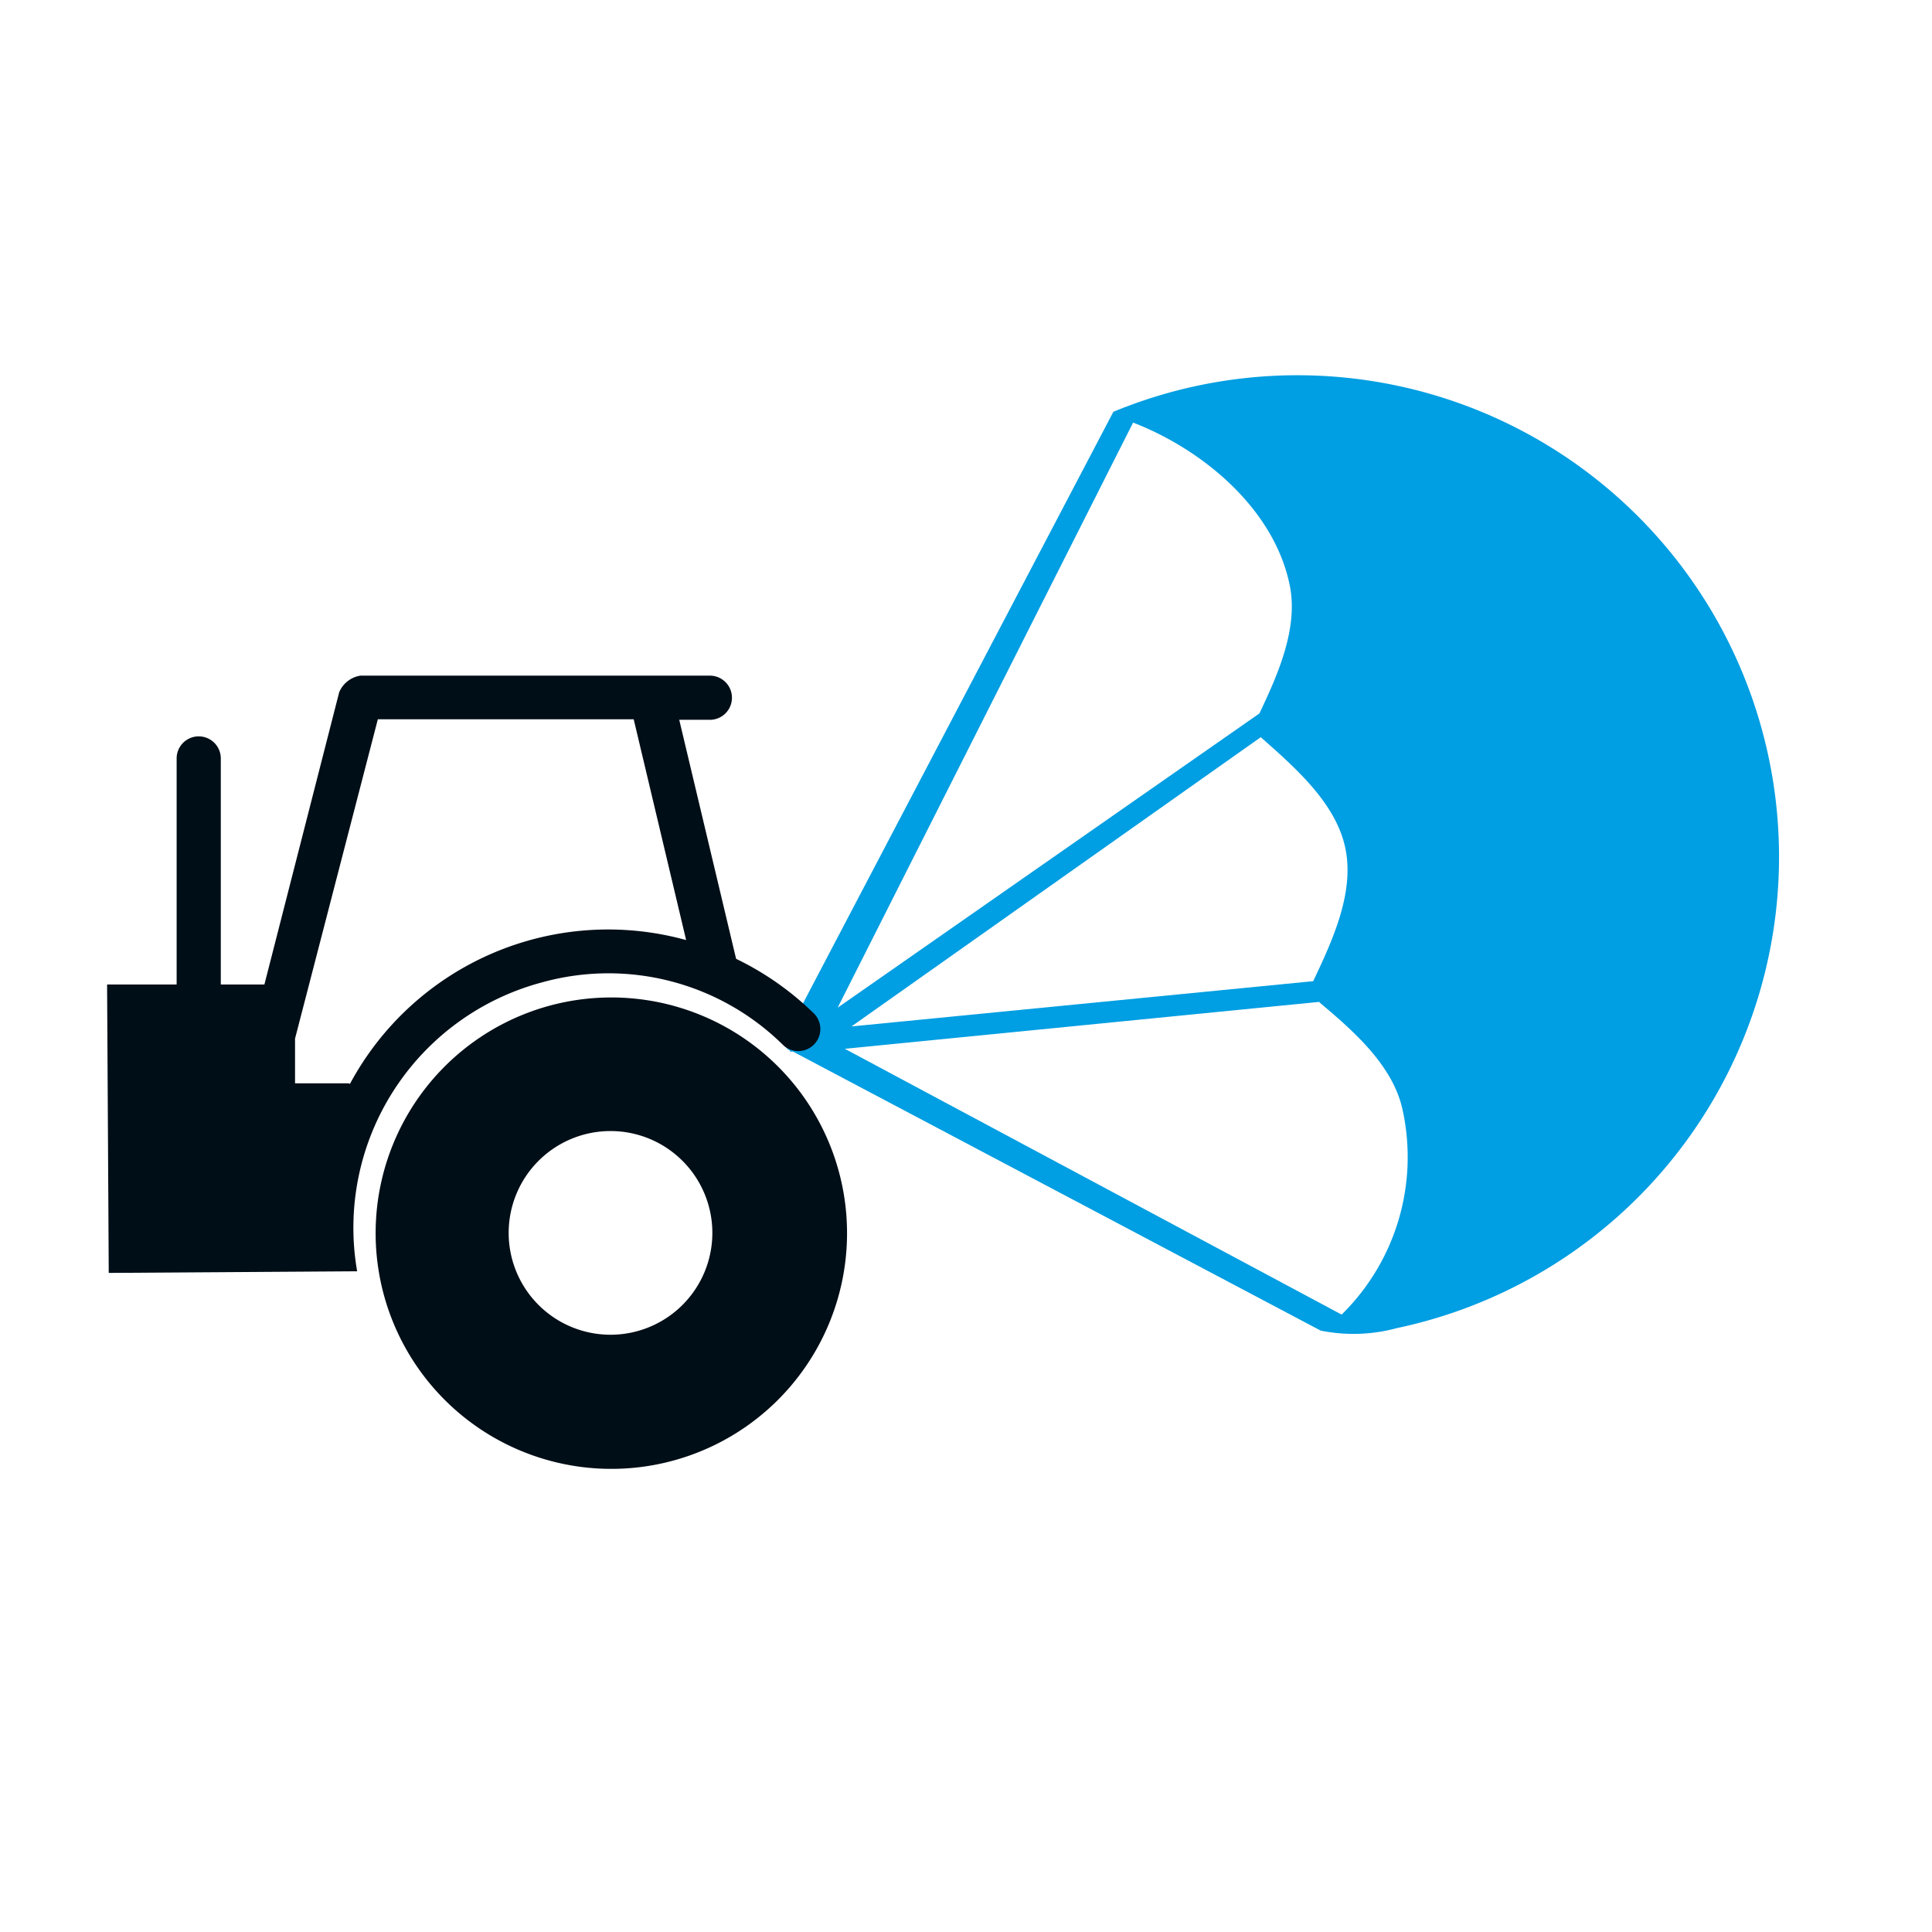
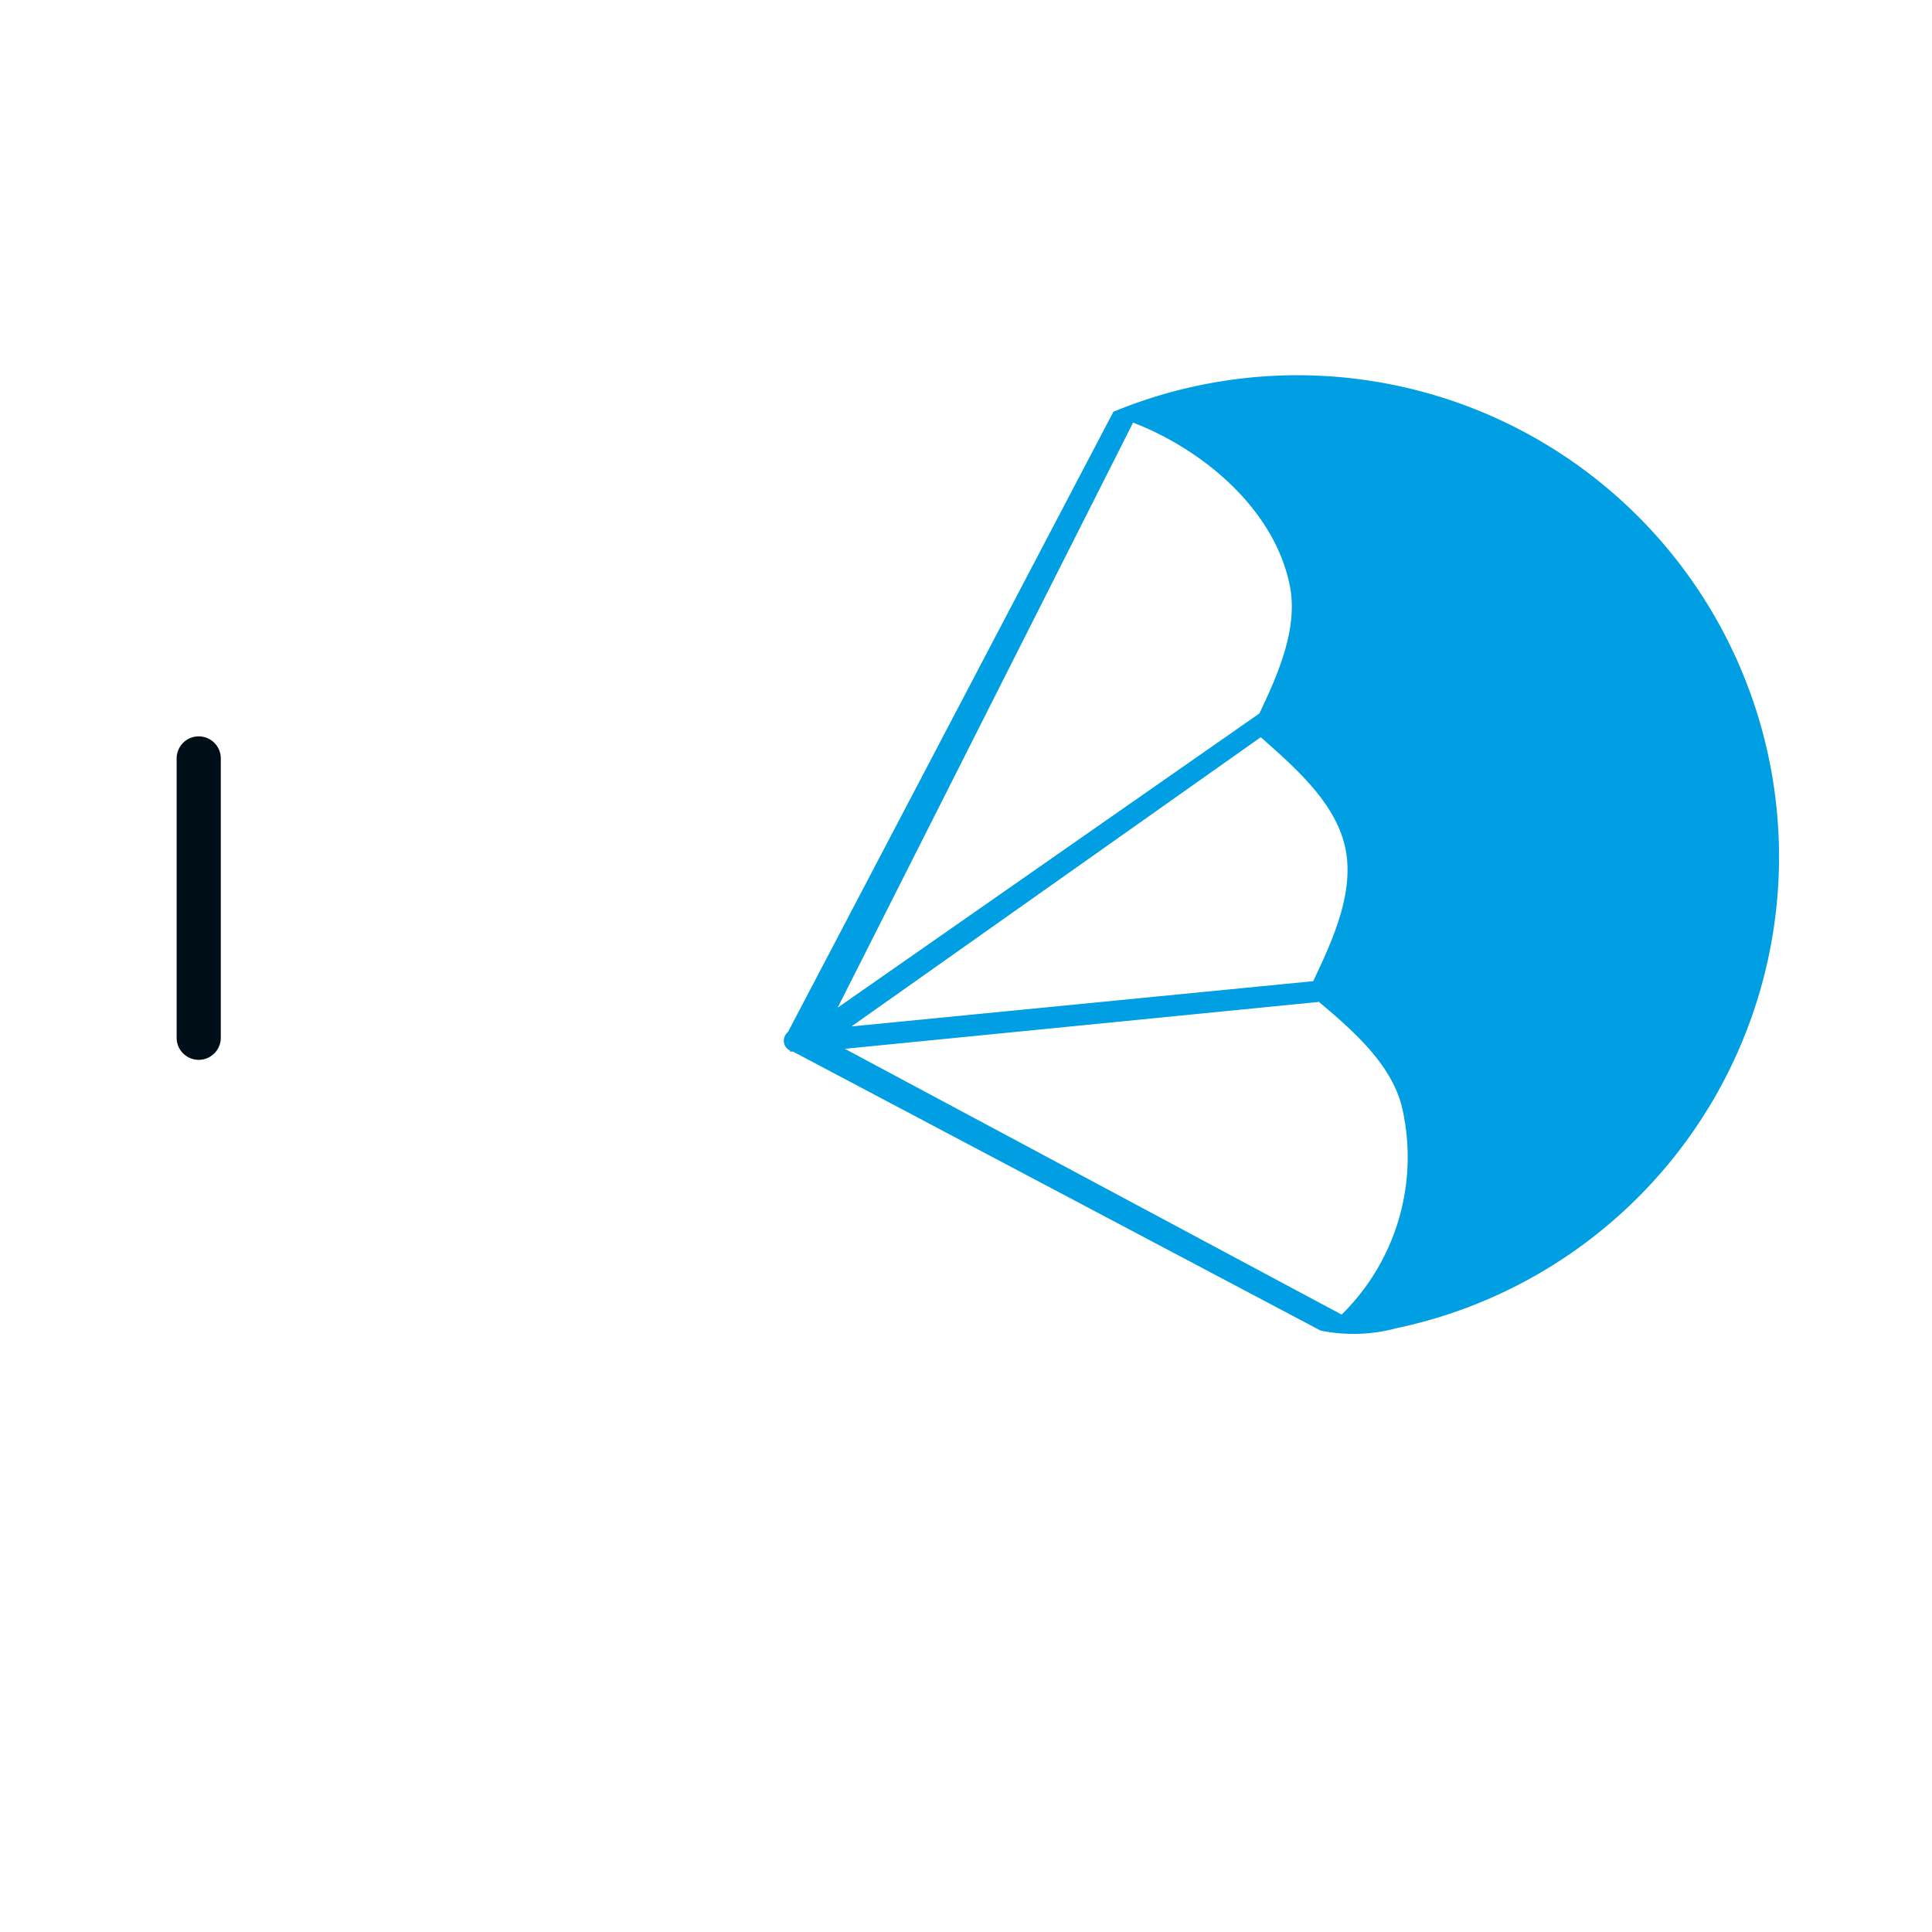
<svg xmlns="http://www.w3.org/2000/svg" id="Piktos" viewBox="0 0 70 70">
  <defs>
    <style>.cls-1{fill:#009ee2;}.cls-2{fill:#000e17;}</style>
  </defs>
  <title>504-START-Pikos-SVGs</title>
  <path class="cls-1" d="M47.8,36.3L30.61,38l18,9.63a8,8,0,0,0,2.21-7.41c-0.34-1.6-1.76-2.85-3-3.89M28.62,38.06a0.34,0.34,0,0,1-.13-0.1,0.35,0.35,0,0,1-.08-0.16,0.4,0.4,0,0,1,.06-0.32,0.34,0.34,0,0,1,.08-0.09L40.34,14.92c0.05,0,0,.09,0,0a17.45,17.45,0,1,1,10.27,33.2,6,6,0,0,1-2.76.09L28.73,38.1l-0.11,0m2.23-.91,16.73-1.64c0.69-1.46,1.51-3.21,1.16-4.84s-1.83-2.91-3.06-4Zm-2.12.94h0.06l-0.08,0h0Zm0,0-0.09,0,0.09,0m-0.24-.61,0.07-.08-0.07.08m0.07-.09,0,0ZM41.05,15.32L30.35,36.51,45.63,25.85c0.68-1.43,1.43-3.12,1.09-4.69-0.59-2.78-3.2-4.9-5.67-5.85" />
-   <path class="cls-2" d="M22.13,36.14a8.54,8.54,0,1,1-8.52,8.54,8.54,8.54,0,0,1,8.52-8.54m0,12.22a3.69,3.69,0,1,0-3.7-3.68,3.69,3.69,0,0,0,3.7,3.68" />
-   <path class="cls-2" d="M12.68,39.27a10.62,10.62,0,0,1,12.18-5.21l-1.9-8H13.69l-3,11.57v1.62h1.94Zm-8.8-3.6h5.7l2.71-10.59a1,1,0,0,1,.77-0.6H25.72a0.8,0.8,0,1,1,0,1.6H24.61l2.06,8.66a10.63,10.63,0,0,1,2.84,2,0.8,0.8,0,0,1-1.12,1.14,9,9,0,0,0-8.74-2.29,9.2,9.2,0,0,0-6.71,10.47l-9,.06ZM23.55,24.48h0" />
  <path class="cls-2" d="M8,27.48V37.6a0.8,0.8,0,1,1-1.6,0V27.48a0.8,0.8,0,1,1,1.6,0" />
</svg>